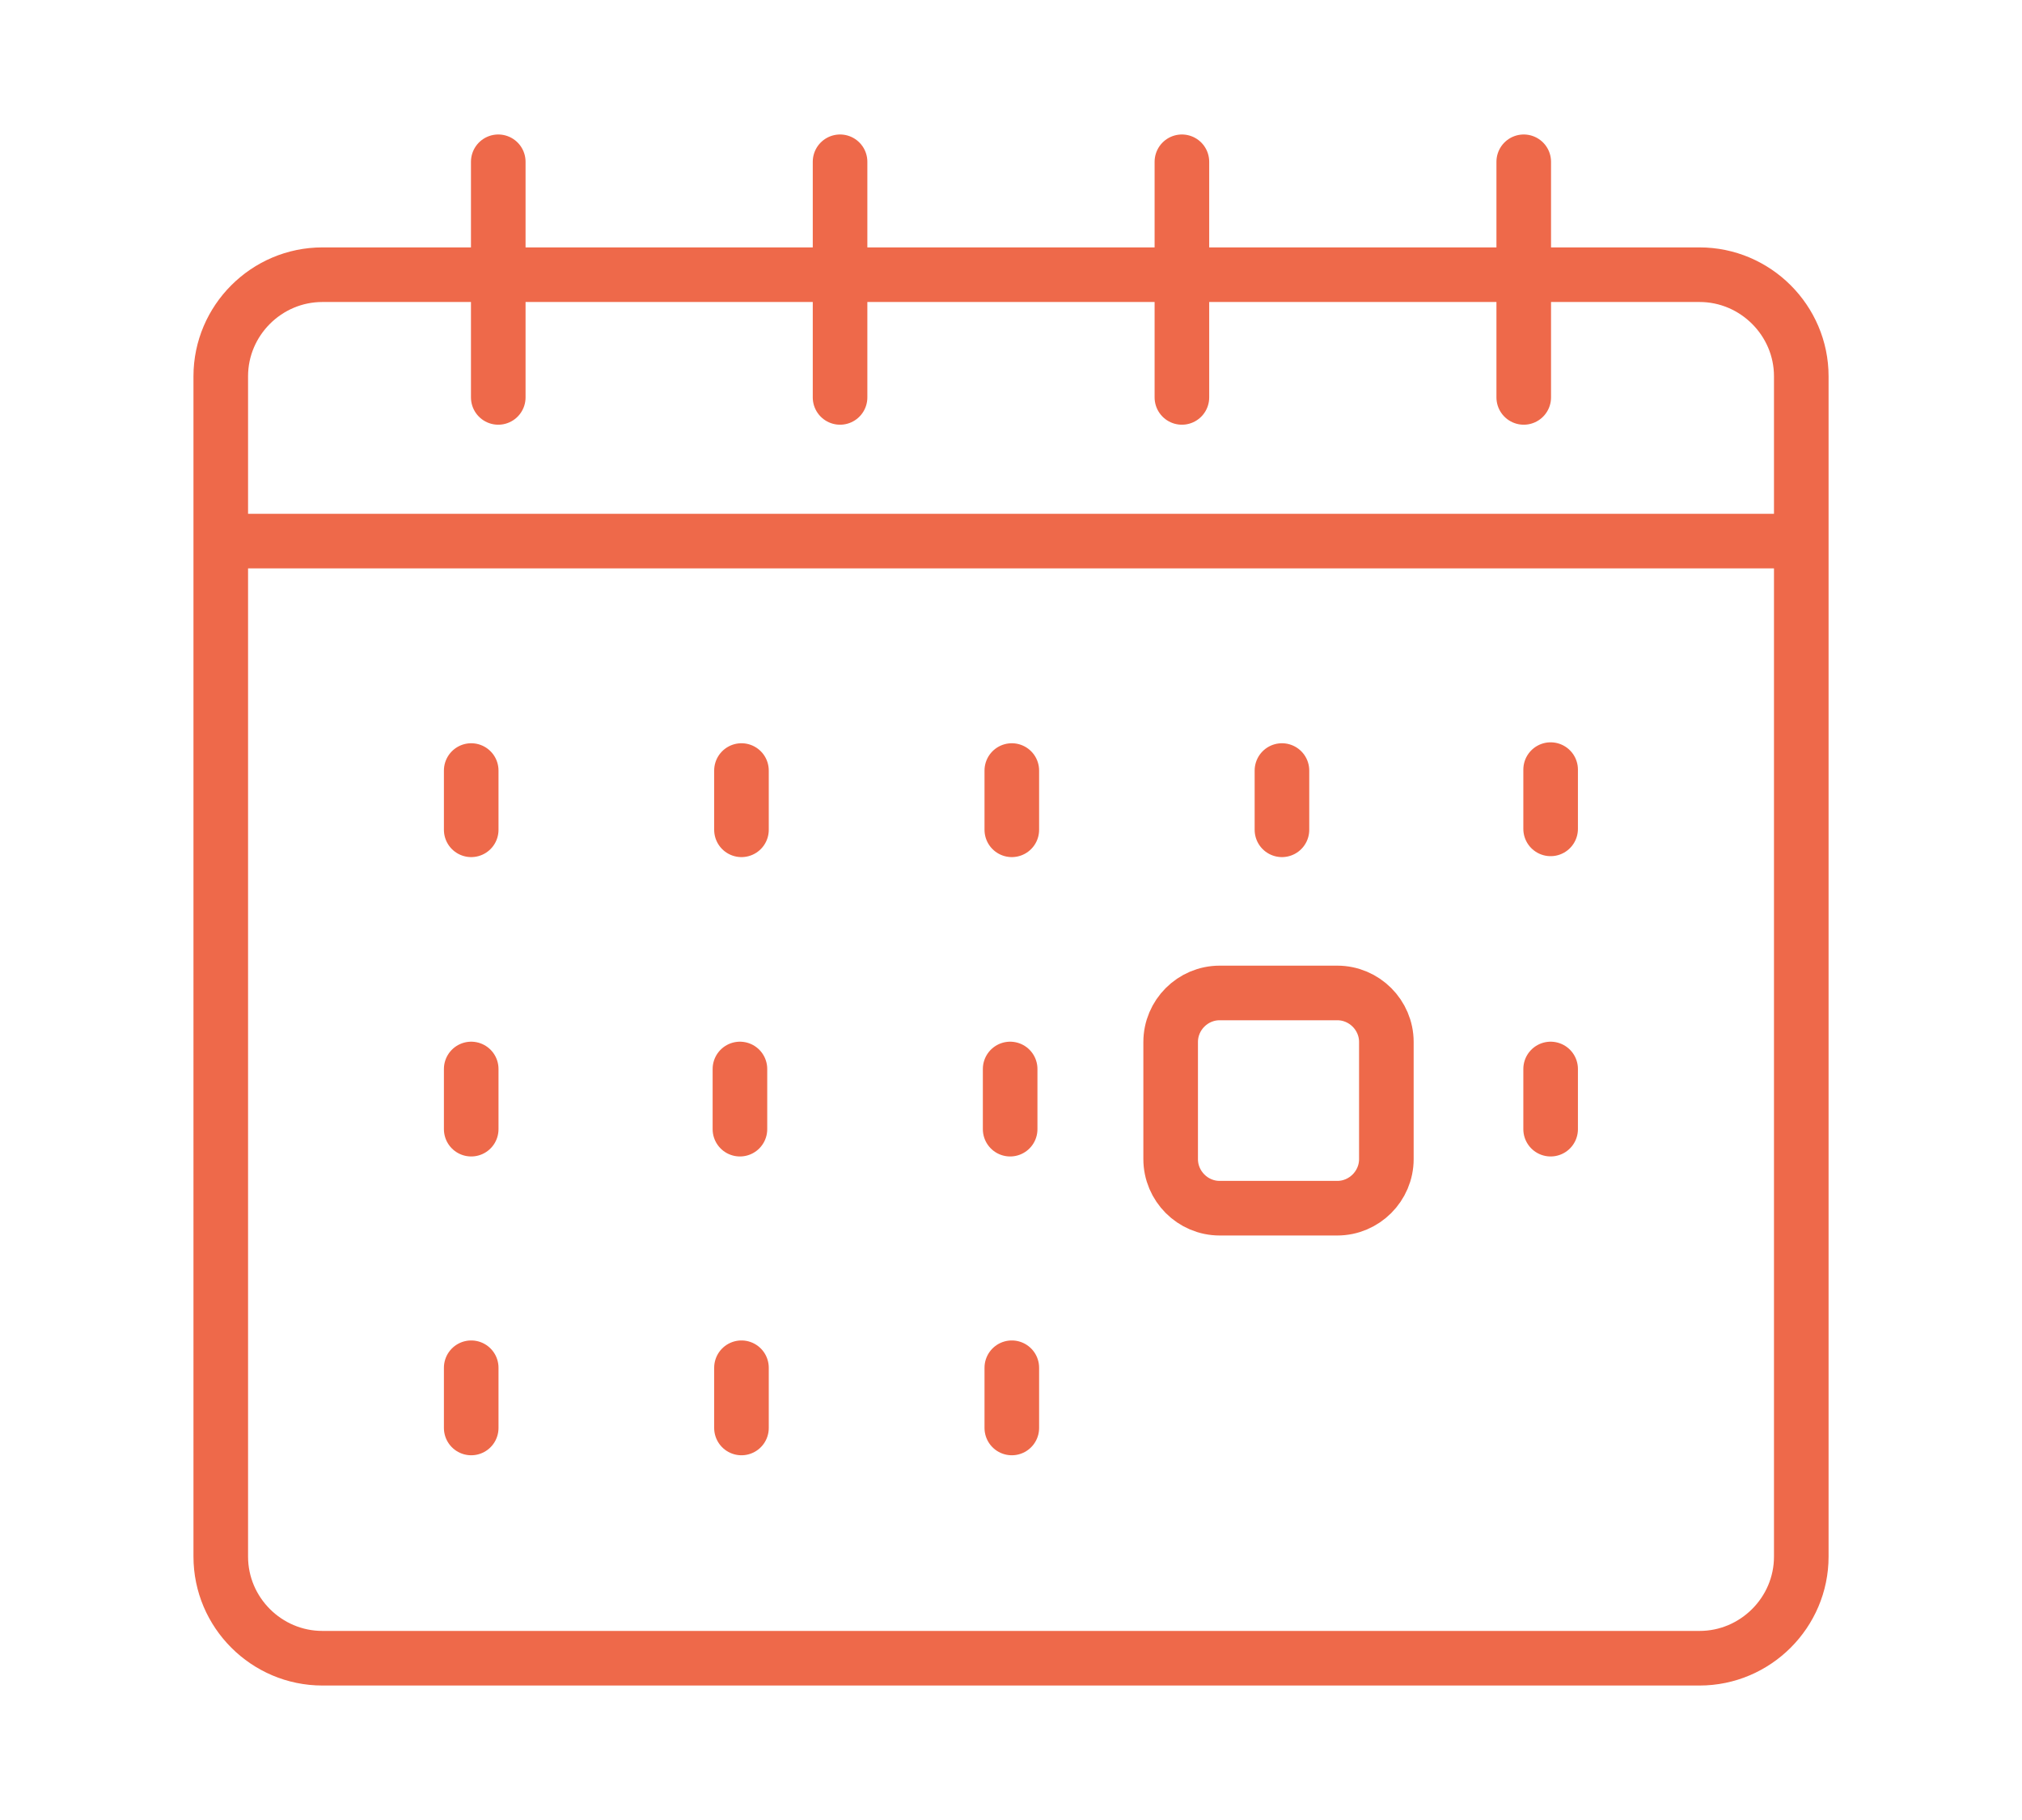
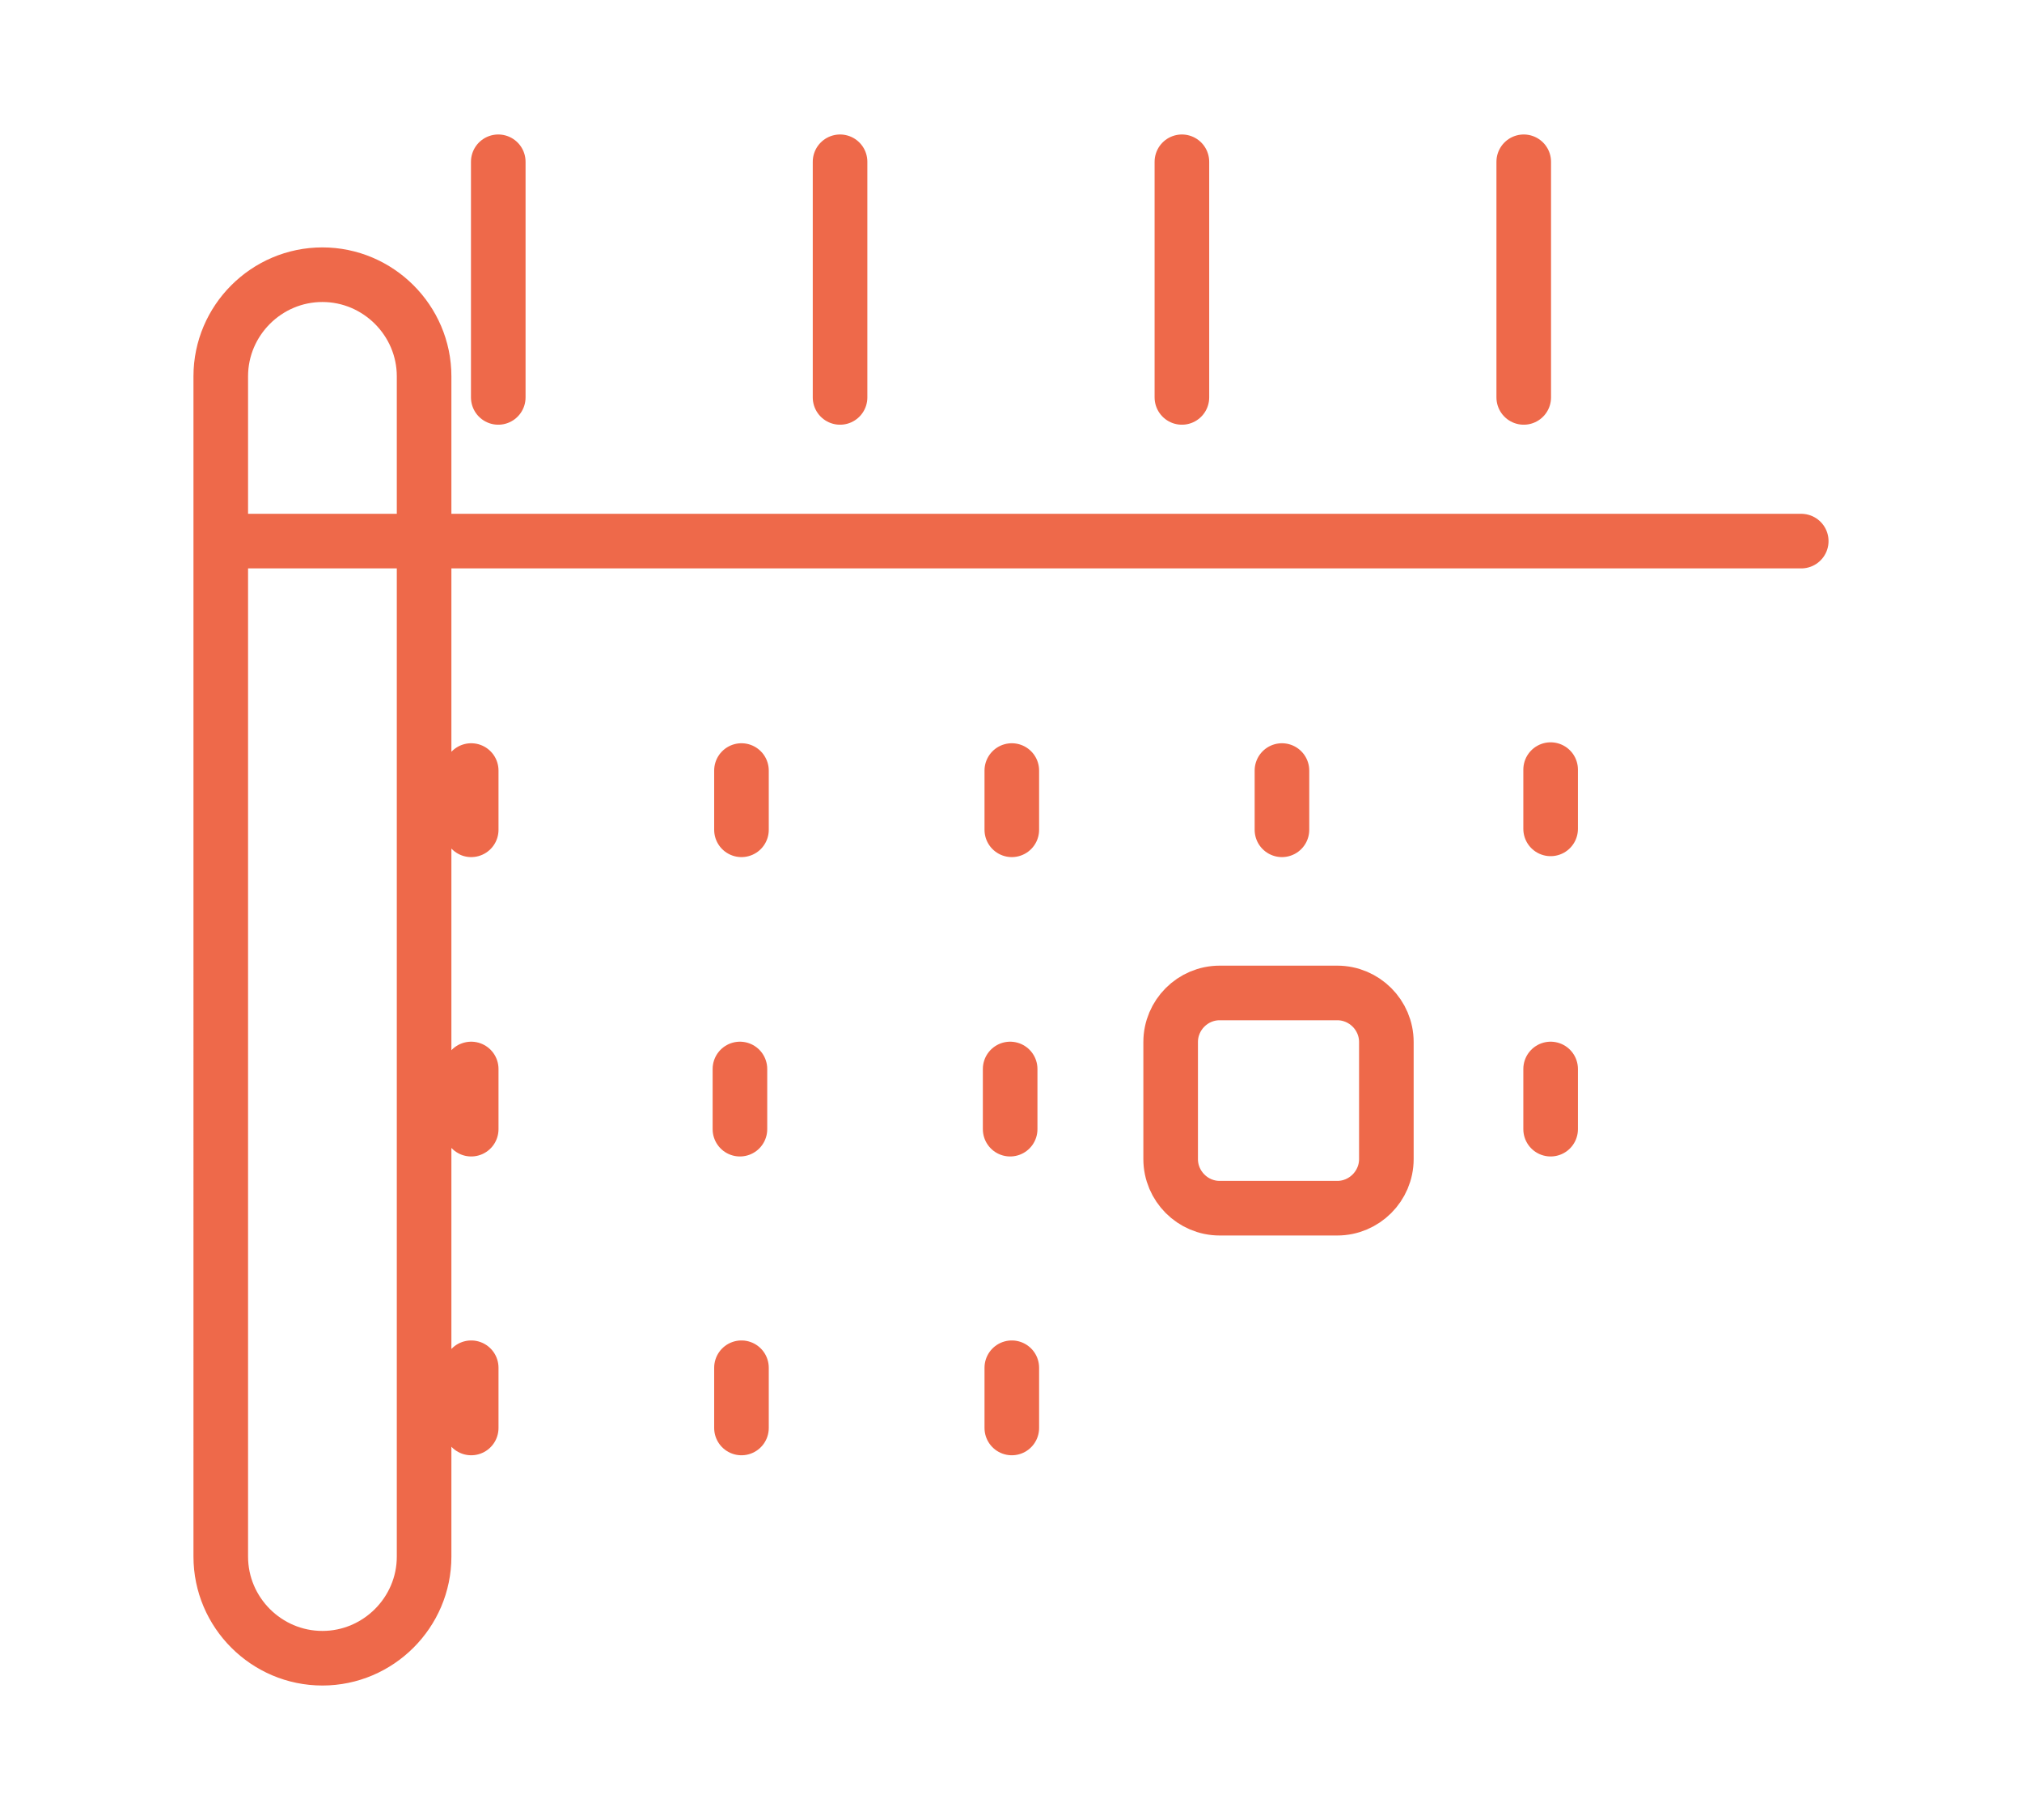
<svg xmlns="http://www.w3.org/2000/svg" version="1.1" baseProfile="tiny" id="Calque_1" x="0px" y="0px" width="50px" height="45px" viewBox="0 0 50 45" xml:space="preserve">
-   <path fill="none" stroke="#EE694A" stroke-width="1.35" stroke-linecap="round" stroke-linejoin="round" stroke-miterlimit="22.926" d="  M7.972,6.792h34.055c1.381,0,2.515,1.131,2.515,2.512v29.184c0,1.382-1.134,2.512-2.515,2.512H7.972  c-1.382,0-2.513-1.13-2.513-2.512V9.304C5.459,7.923,6.59,6.792,7.972,6.792L7.972,6.792z M12.321,4v5.826 M20.773,4v5.826   M29.226,4v5.826 M37.679,4v5.826 M11.652,19.052v1.465 M18.335,19.052v1.465 M25.02,19.052v1.465 M31.7,19.052v1.465   M11.652,33.818v1.489 M18.335,33.818v1.489 M25.02,33.818v1.489 M38.344,19.029v1.465 M11.652,26.431v1.488 M30.16,24.551h2.908  c0.667,0,1.214,0.545,1.214,1.213v2.895c0,0.667-0.547,1.214-1.214,1.214H30.16c-0.667,0-1.212-0.547-1.212-1.214v-2.895  C28.948,25.097,29.493,24.551,30.16,24.551L30.16,24.551z M38.344,26.431v1.488 M24.979,26.431v1.488 M18.297,26.431v1.488   M5.459,13.379h39.082" />
+   <path fill="none" stroke="#EE694A" stroke-width="1.35" stroke-linecap="round" stroke-linejoin="round" stroke-miterlimit="22.926" d="  M7.972,6.792c1.381,0,2.515,1.131,2.515,2.512v29.184c0,1.382-1.134,2.512-2.515,2.512H7.972  c-1.382,0-2.513-1.13-2.513-2.512V9.304C5.459,7.923,6.59,6.792,7.972,6.792L7.972,6.792z M12.321,4v5.826 M20.773,4v5.826   M29.226,4v5.826 M37.679,4v5.826 M11.652,19.052v1.465 M18.335,19.052v1.465 M25.02,19.052v1.465 M31.7,19.052v1.465   M11.652,33.818v1.489 M18.335,33.818v1.489 M25.02,33.818v1.489 M38.344,19.029v1.465 M11.652,26.431v1.488 M30.16,24.551h2.908  c0.667,0,1.214,0.545,1.214,1.213v2.895c0,0.667-0.547,1.214-1.214,1.214H30.16c-0.667,0-1.212-0.547-1.212-1.214v-2.895  C28.948,25.097,29.493,24.551,30.16,24.551L30.16,24.551z M38.344,26.431v1.488 M24.979,26.431v1.488 M18.297,26.431v1.488   M5.459,13.379h39.082" />
</svg>